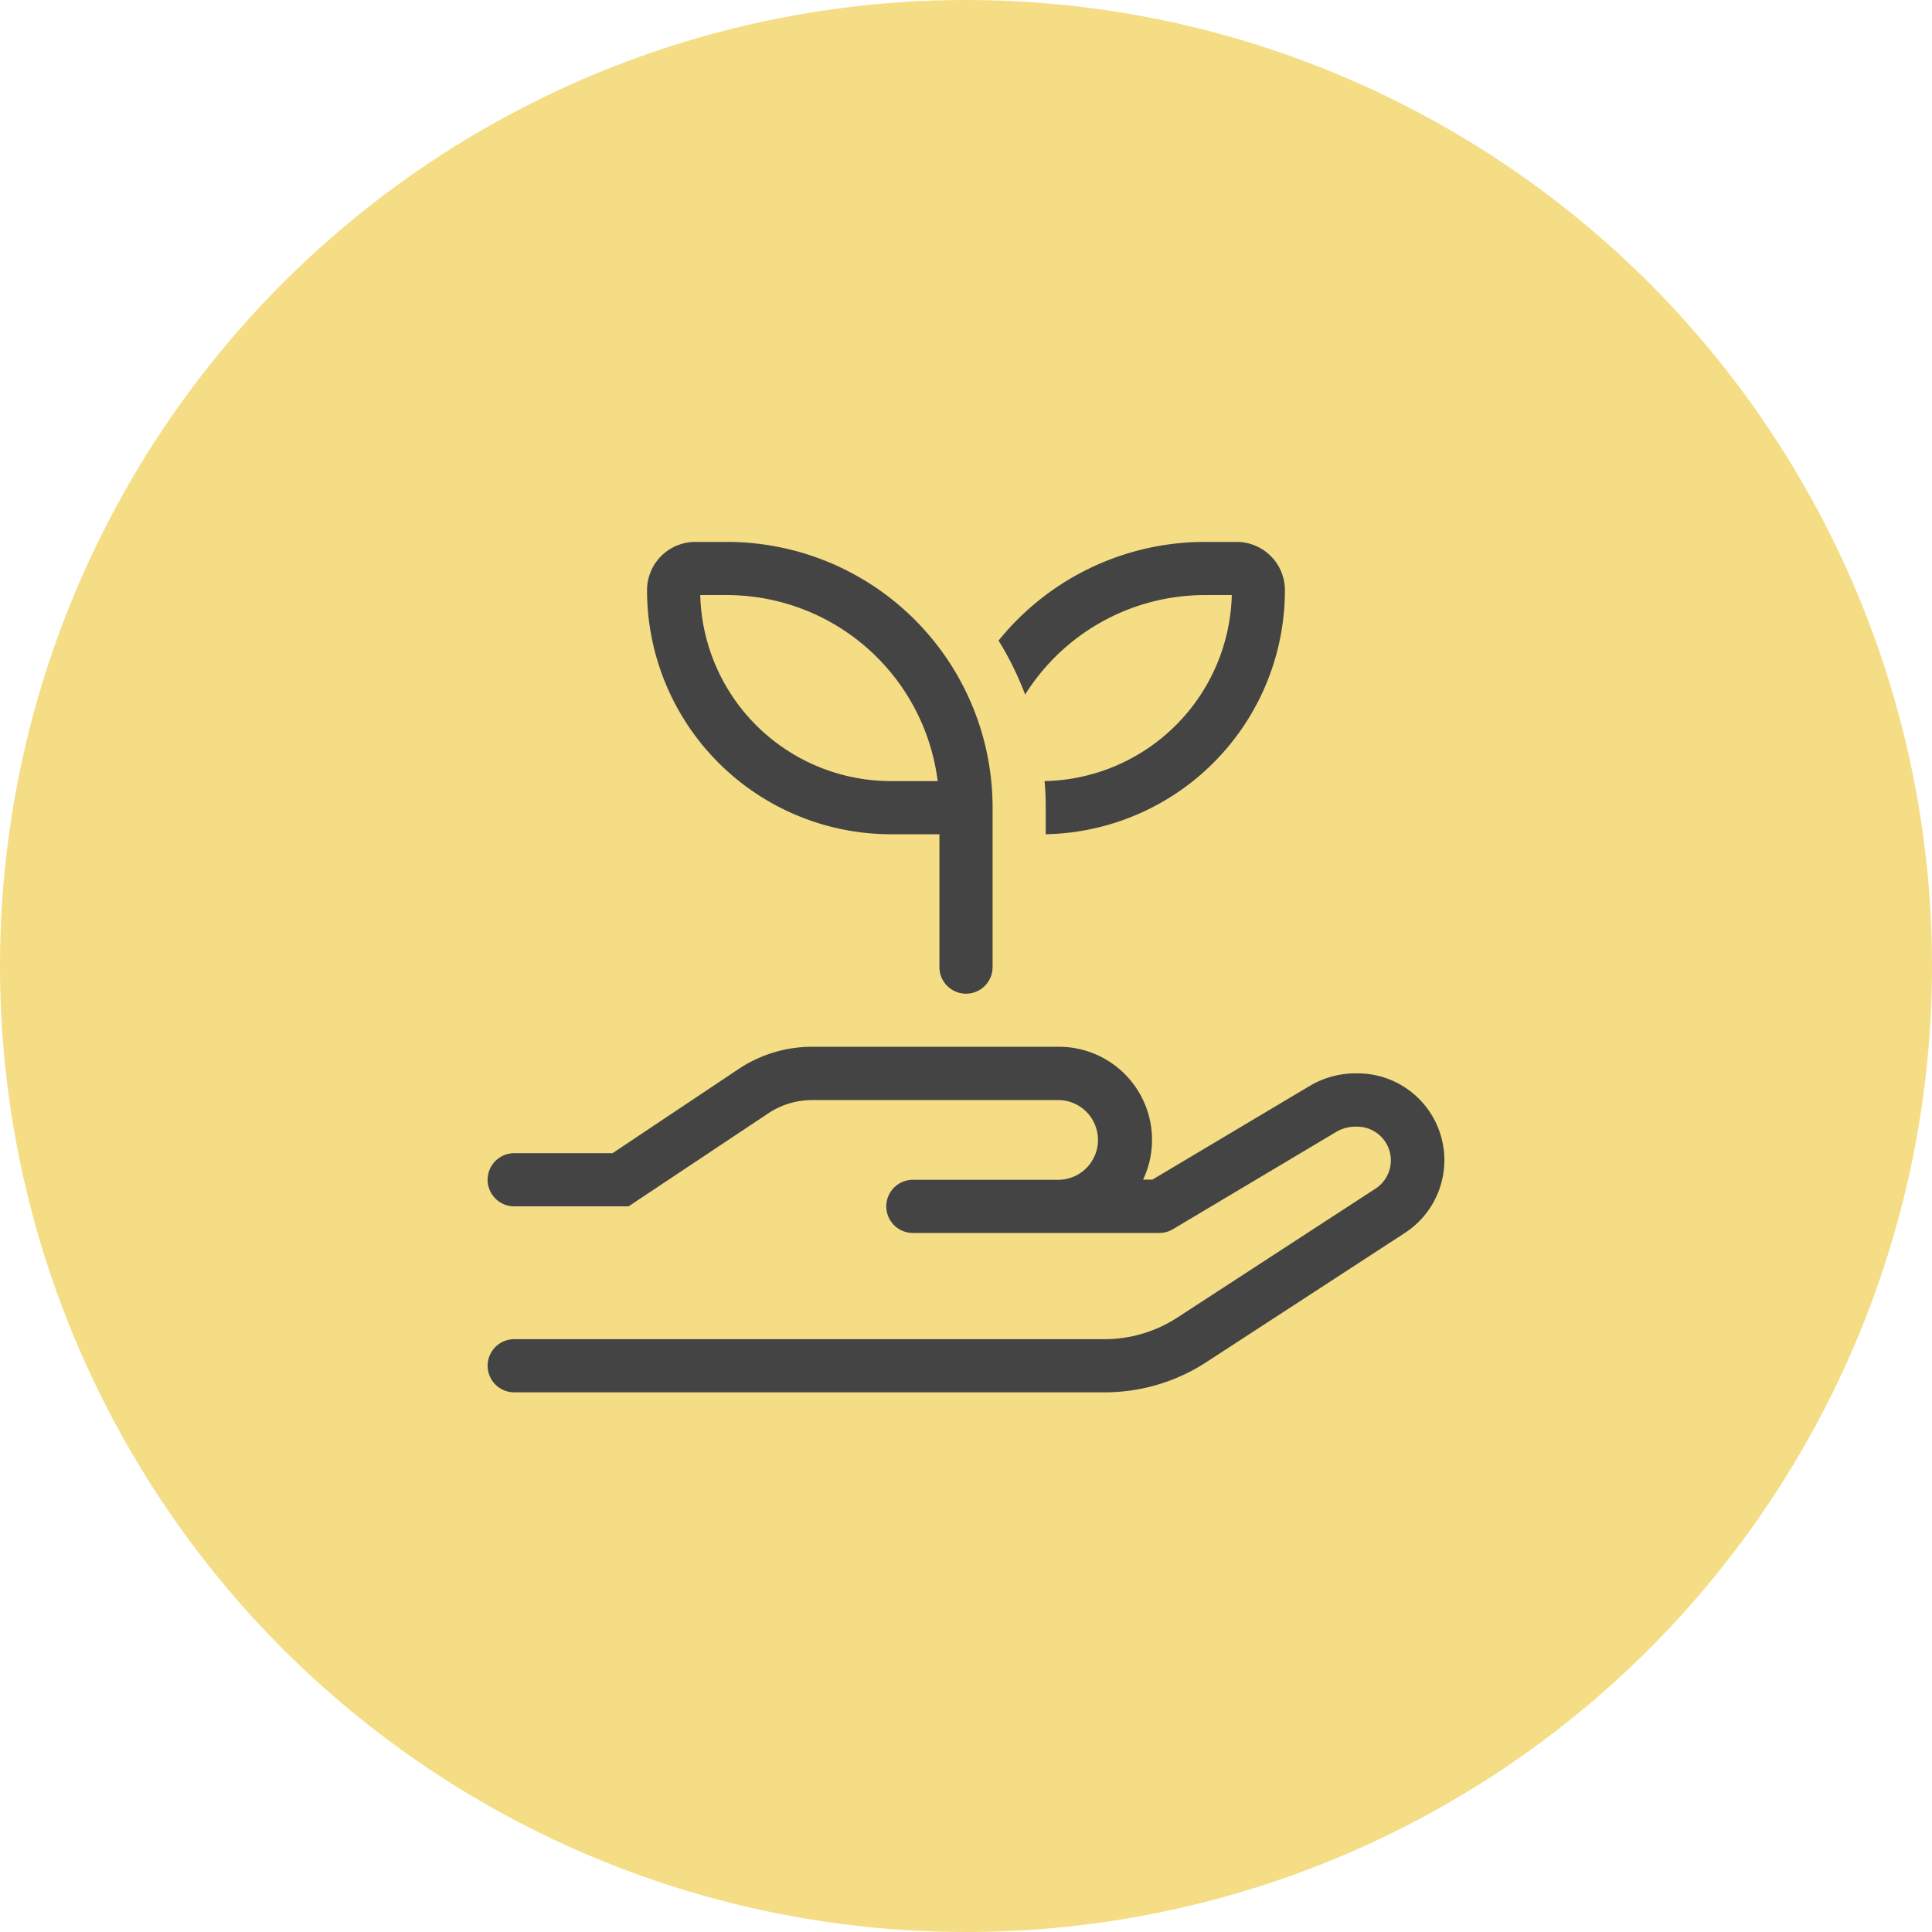
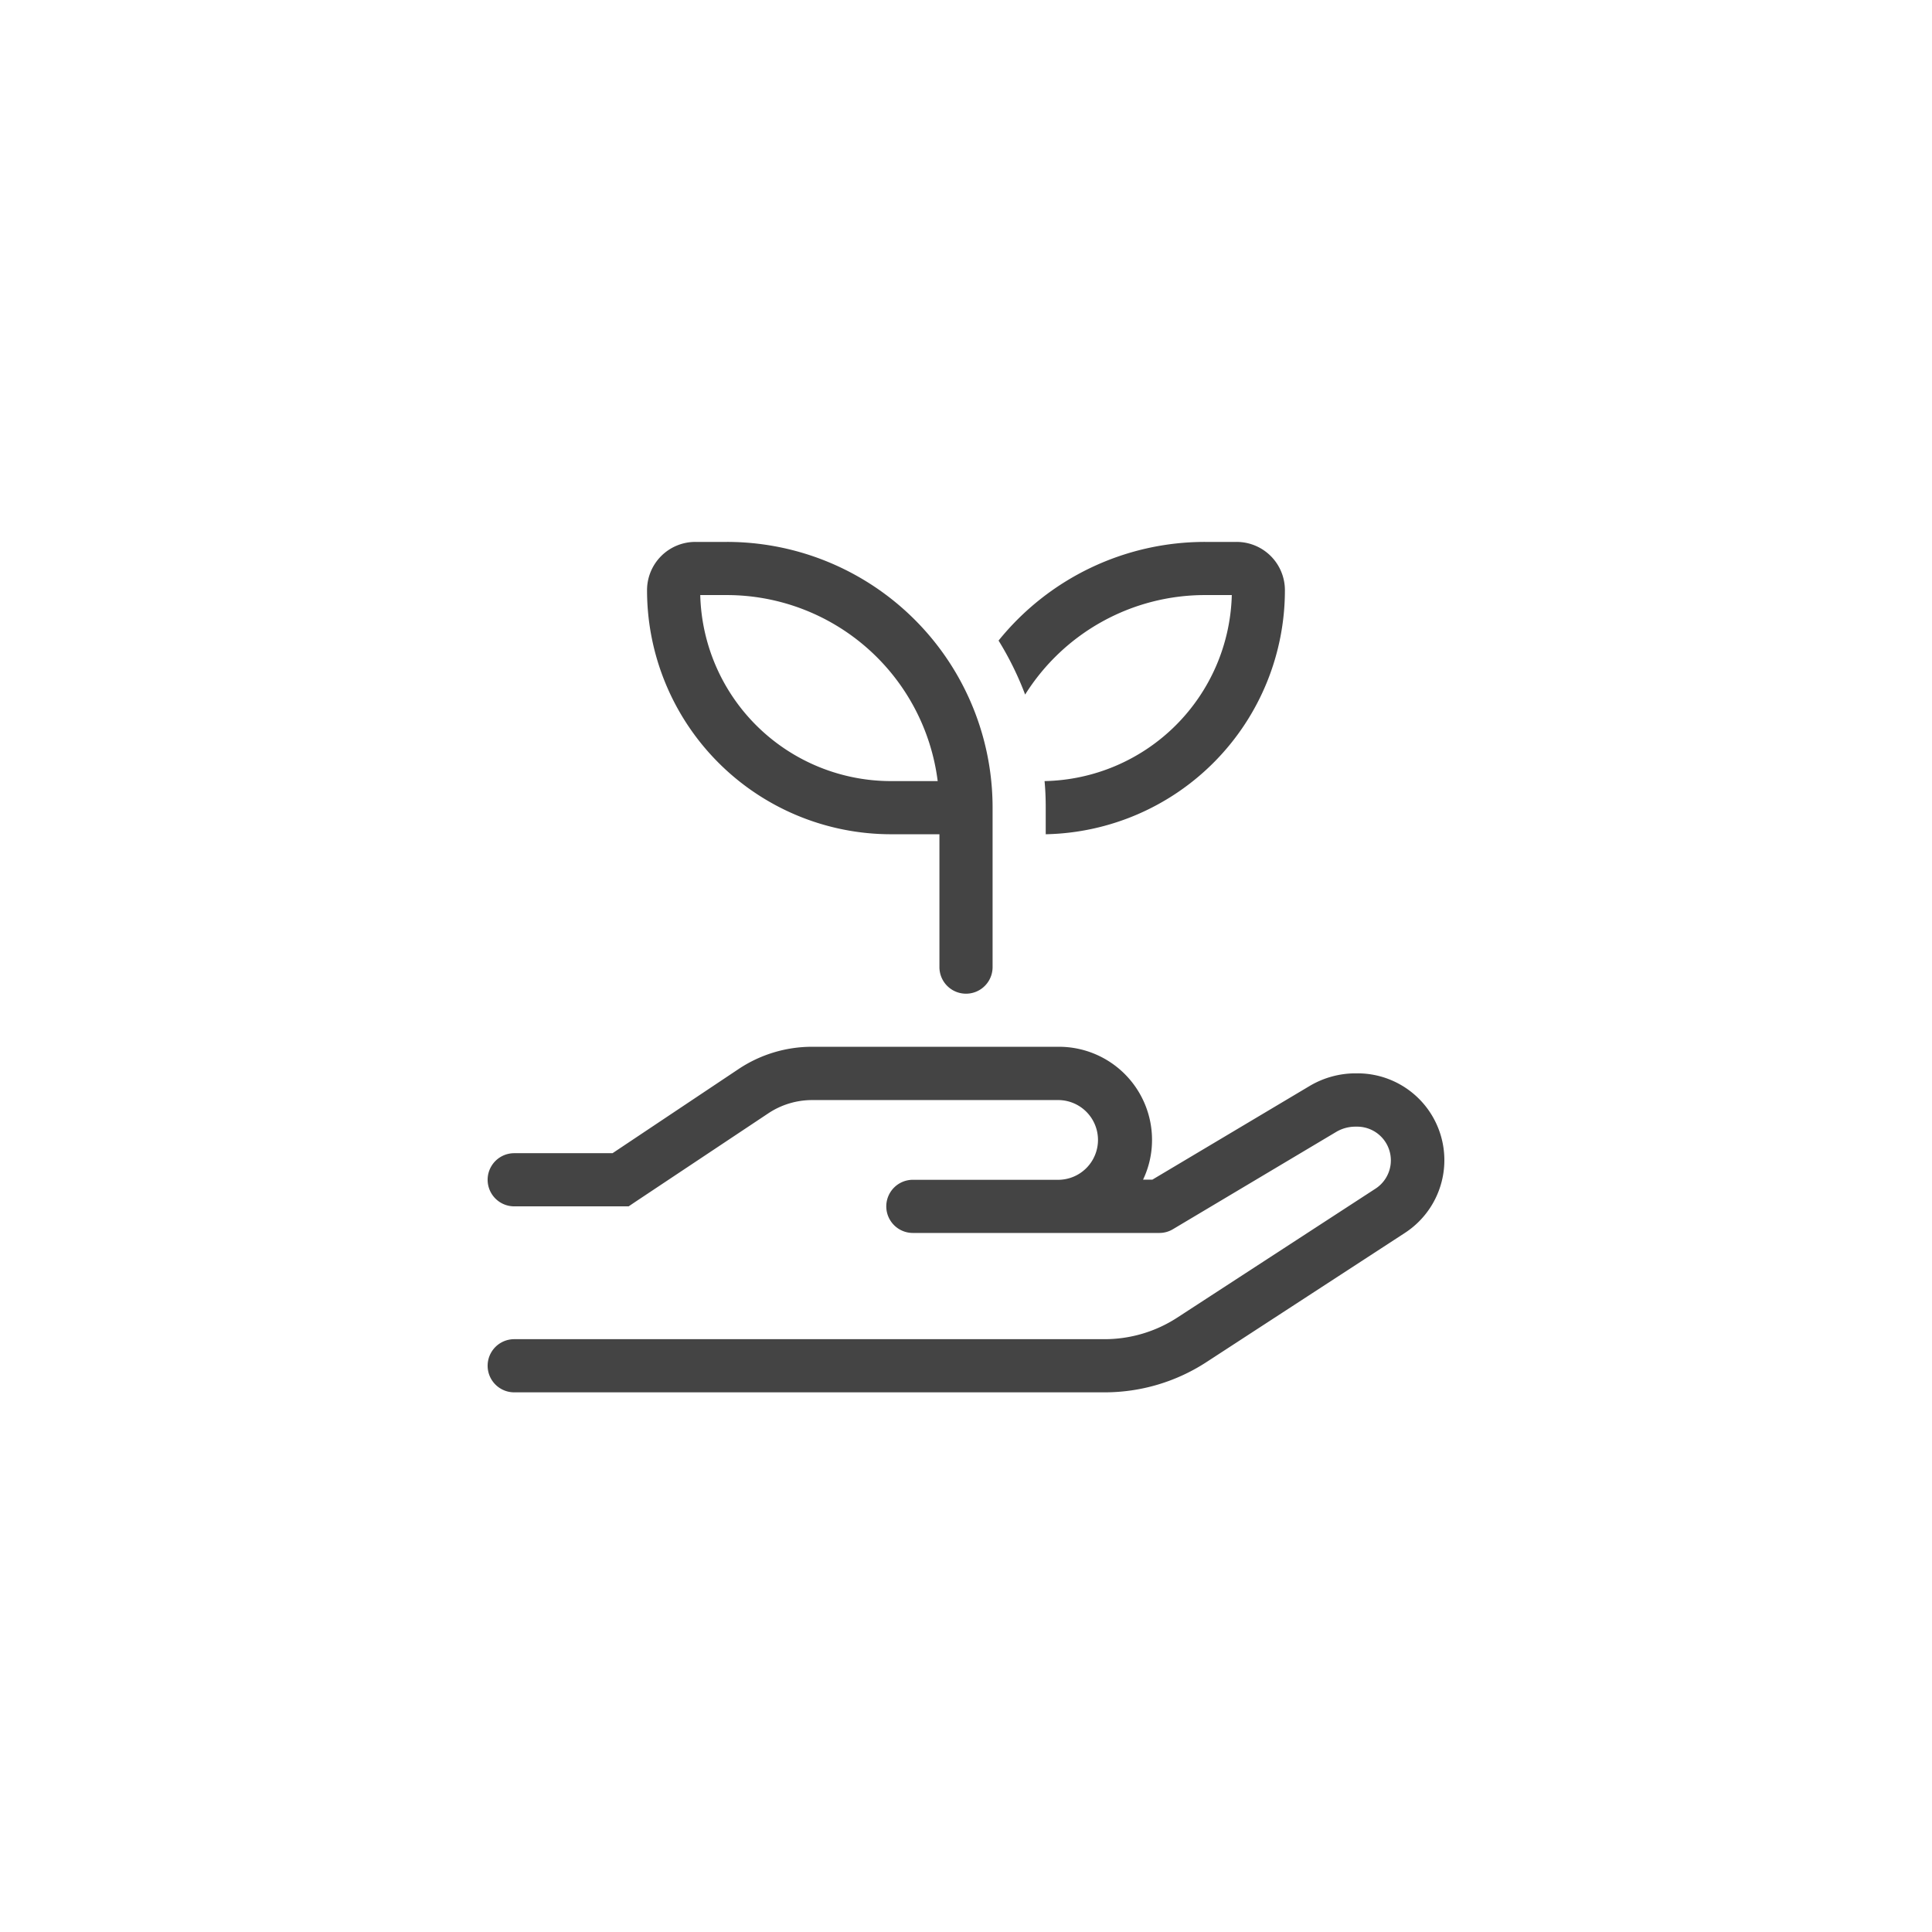
<svg xmlns="http://www.w3.org/2000/svg" width="112.416" height="112.416" viewBox="0 0 112.416 112.416">
  <g id="Group_3841" data-name="Group 3841" transform="translate(-863.584 -1558.441)">
-     <circle id="Ellipse_286" data-name="Ellipse 286" cx="56.208" cy="56.208" r="56.208" transform="translate(863.584 1558.441)" fill="#f4dd84" />
    <path id="hand-holding-seedling-light" d="M12.09,0h1.827A15.459,15.459,0,0,1,29.381,15.463v9.278a1.546,1.546,0,1,1-3.093,0V17.01H23.475a14.2,14.2,0,0,1-14.2-14.2A2.809,2.809,0,0,1,12.09,0Zm1.827,3.093H12.371a11.106,11.106,0,0,0,11.1,10.824h2.716A12.375,12.375,0,0,0,13.917,3.093ZM32.473,17.01V15.463c0-.522-.019-1.034-.068-1.546A11.116,11.116,0,0,0,43.3,3.093H41.751A12.348,12.348,0,0,0,31.275,8.882a18.23,18.23,0,0,0-1.546-3.141A15.427,15.427,0,0,1,41.751,0h1.827A2.809,2.809,0,0,1,46.39,2.812,14.2,14.2,0,0,1,32.473,17.01ZM14.594,30.676a7.7,7.7,0,0,1,4.291-1.3H33.246a5.416,5.416,0,0,1,5.412,5.412,5.335,5.335,0,0,1-.522,2.32h.541l9.152-5.451a5.238,5.238,0,0,1,2.658-.735h.126a5.051,5.051,0,0,1,2.754,9.288L41.809,47.734a10.844,10.844,0,0,1-5.9,1.749H1.546a1.546,1.546,0,0,1,0-3.093H35.9a7.758,7.758,0,0,0,4.214-1.247l11.559-7.519a1.962,1.962,0,0,0-1.073-3.6h-.126a2.2,2.2,0,0,0-1.073.29l-9.52,5.673a1.533,1.533,0,0,1-.793.222H24.742a1.546,1.546,0,1,1,0-3.093h8.5a2.32,2.32,0,0,0,0-4.639H18.885a4.6,4.6,0,0,0-2.571.783L8.592,38.4l-.387.261H1.546a1.546,1.546,0,0,1,0-3.093H7.268Z" transform="translate(891.958 1589.973)" fill="#444" />
  </g>
</svg>